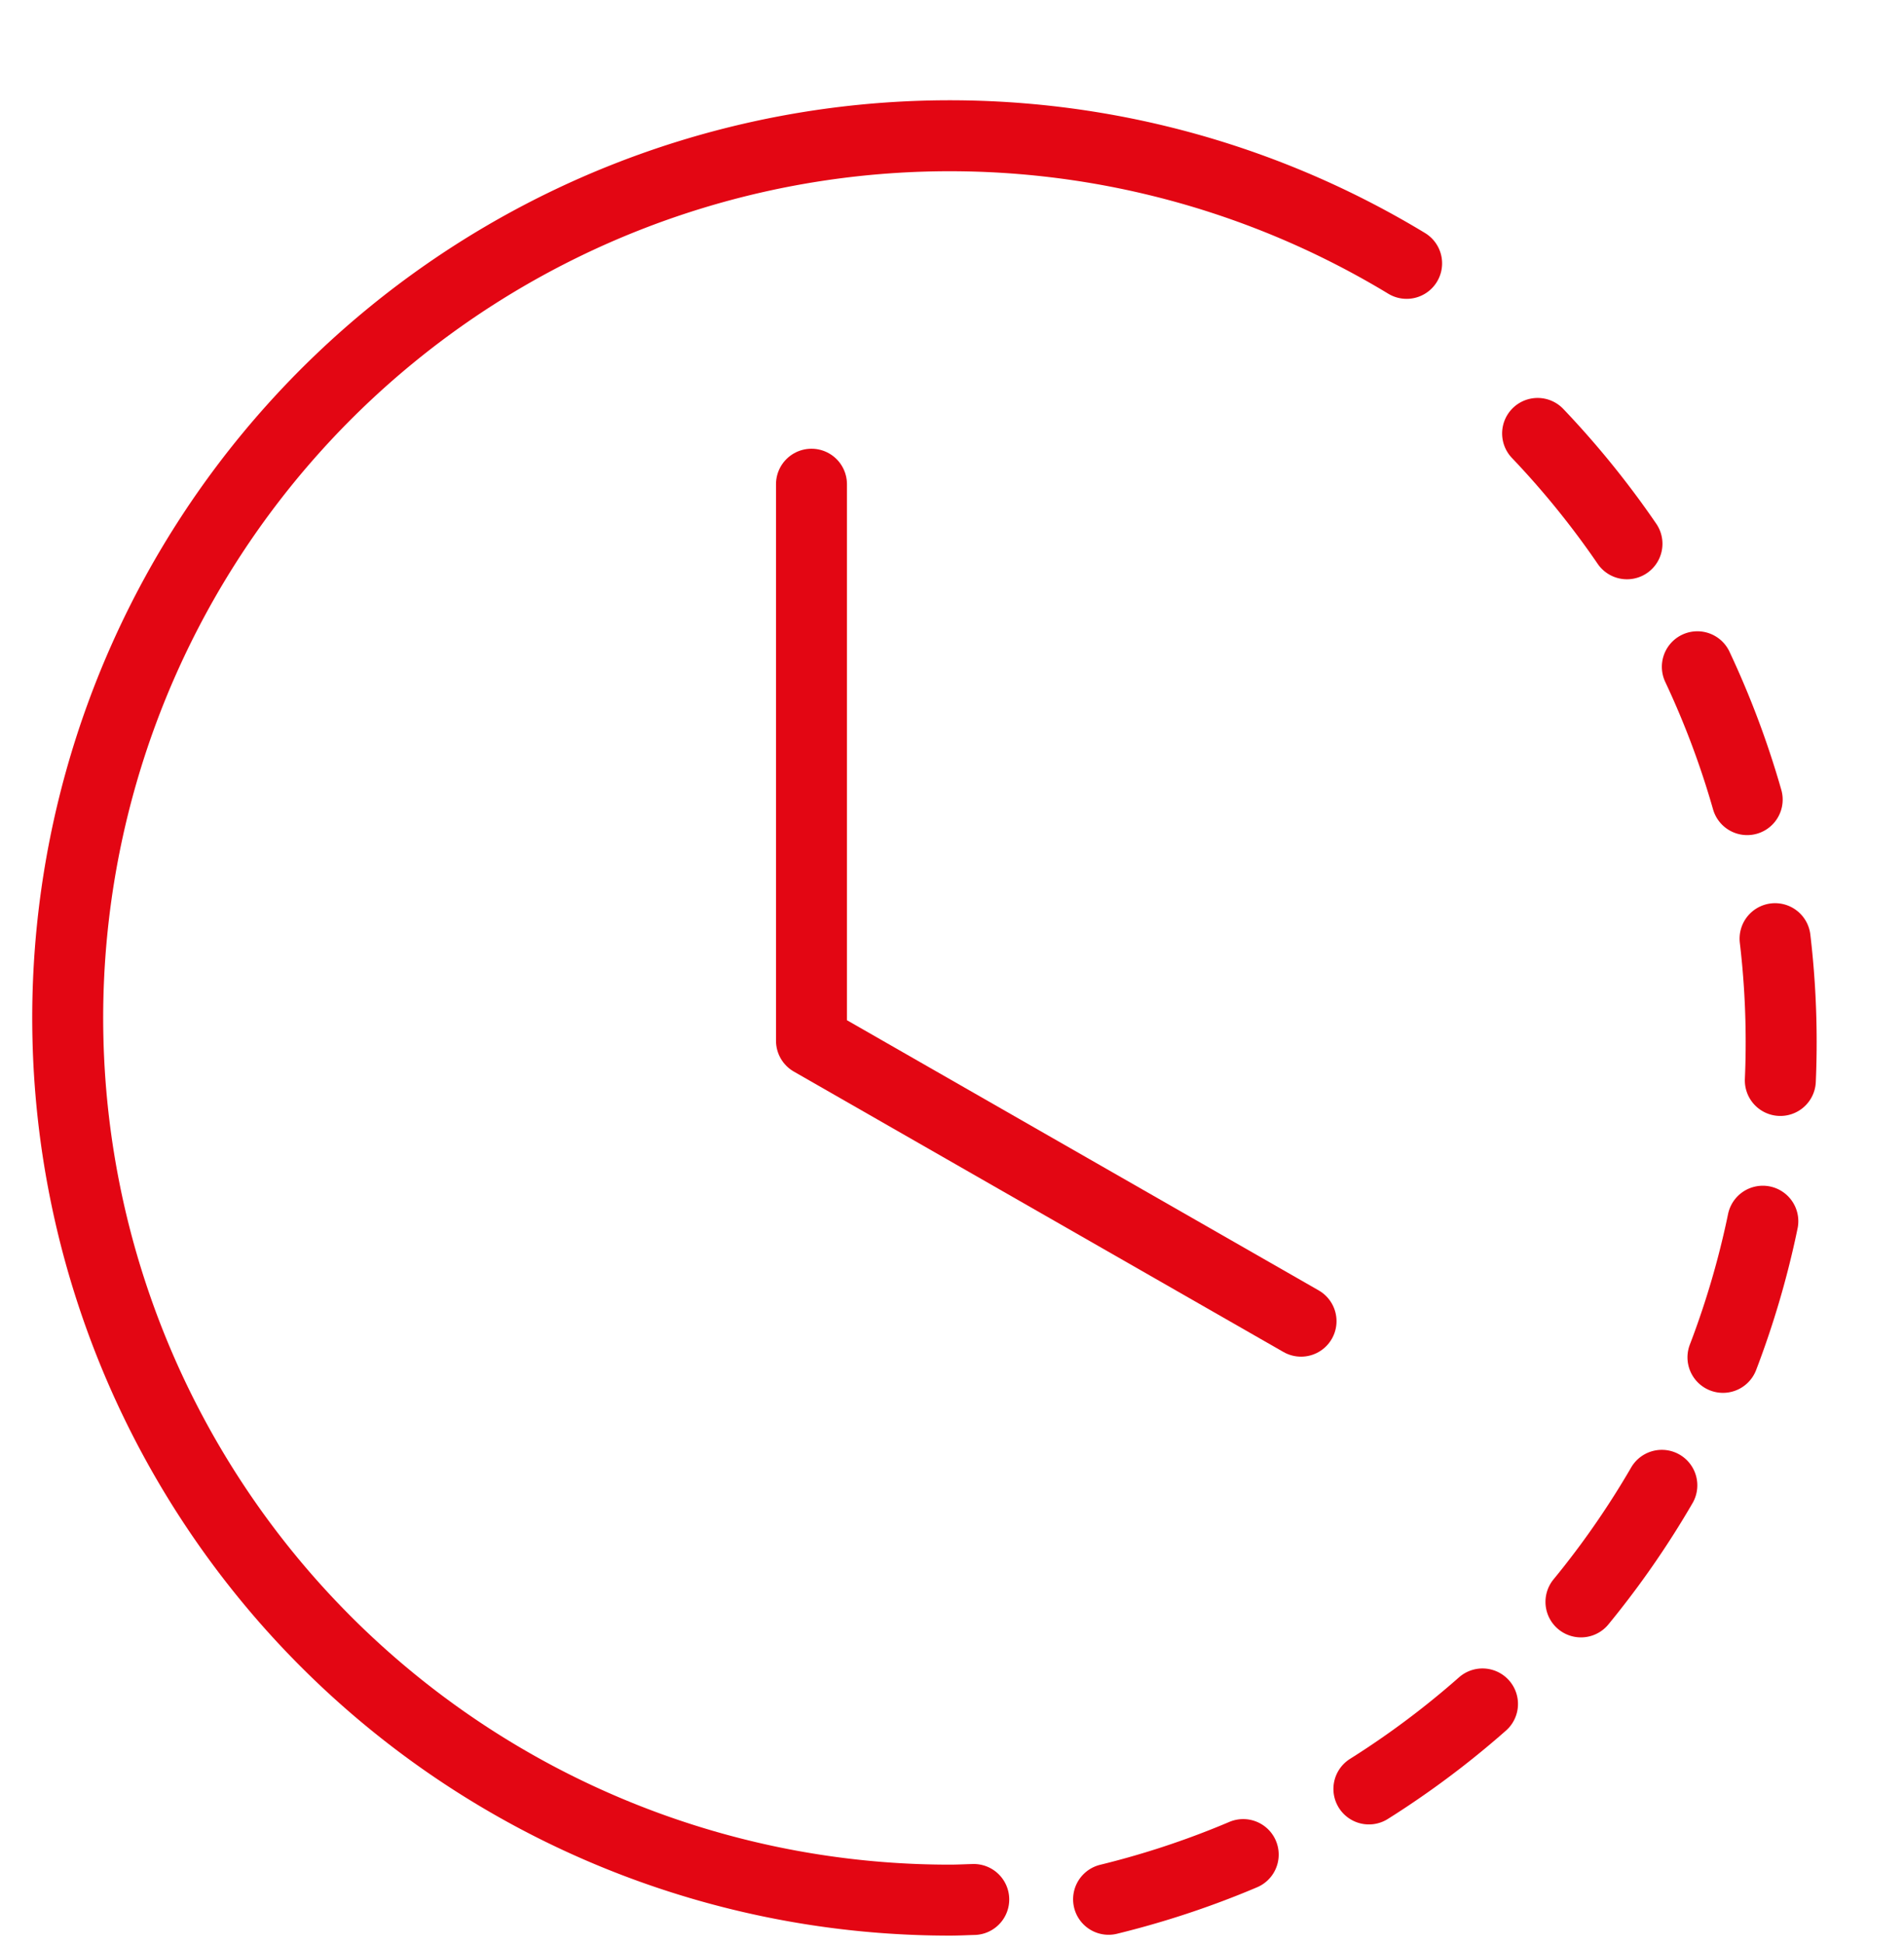
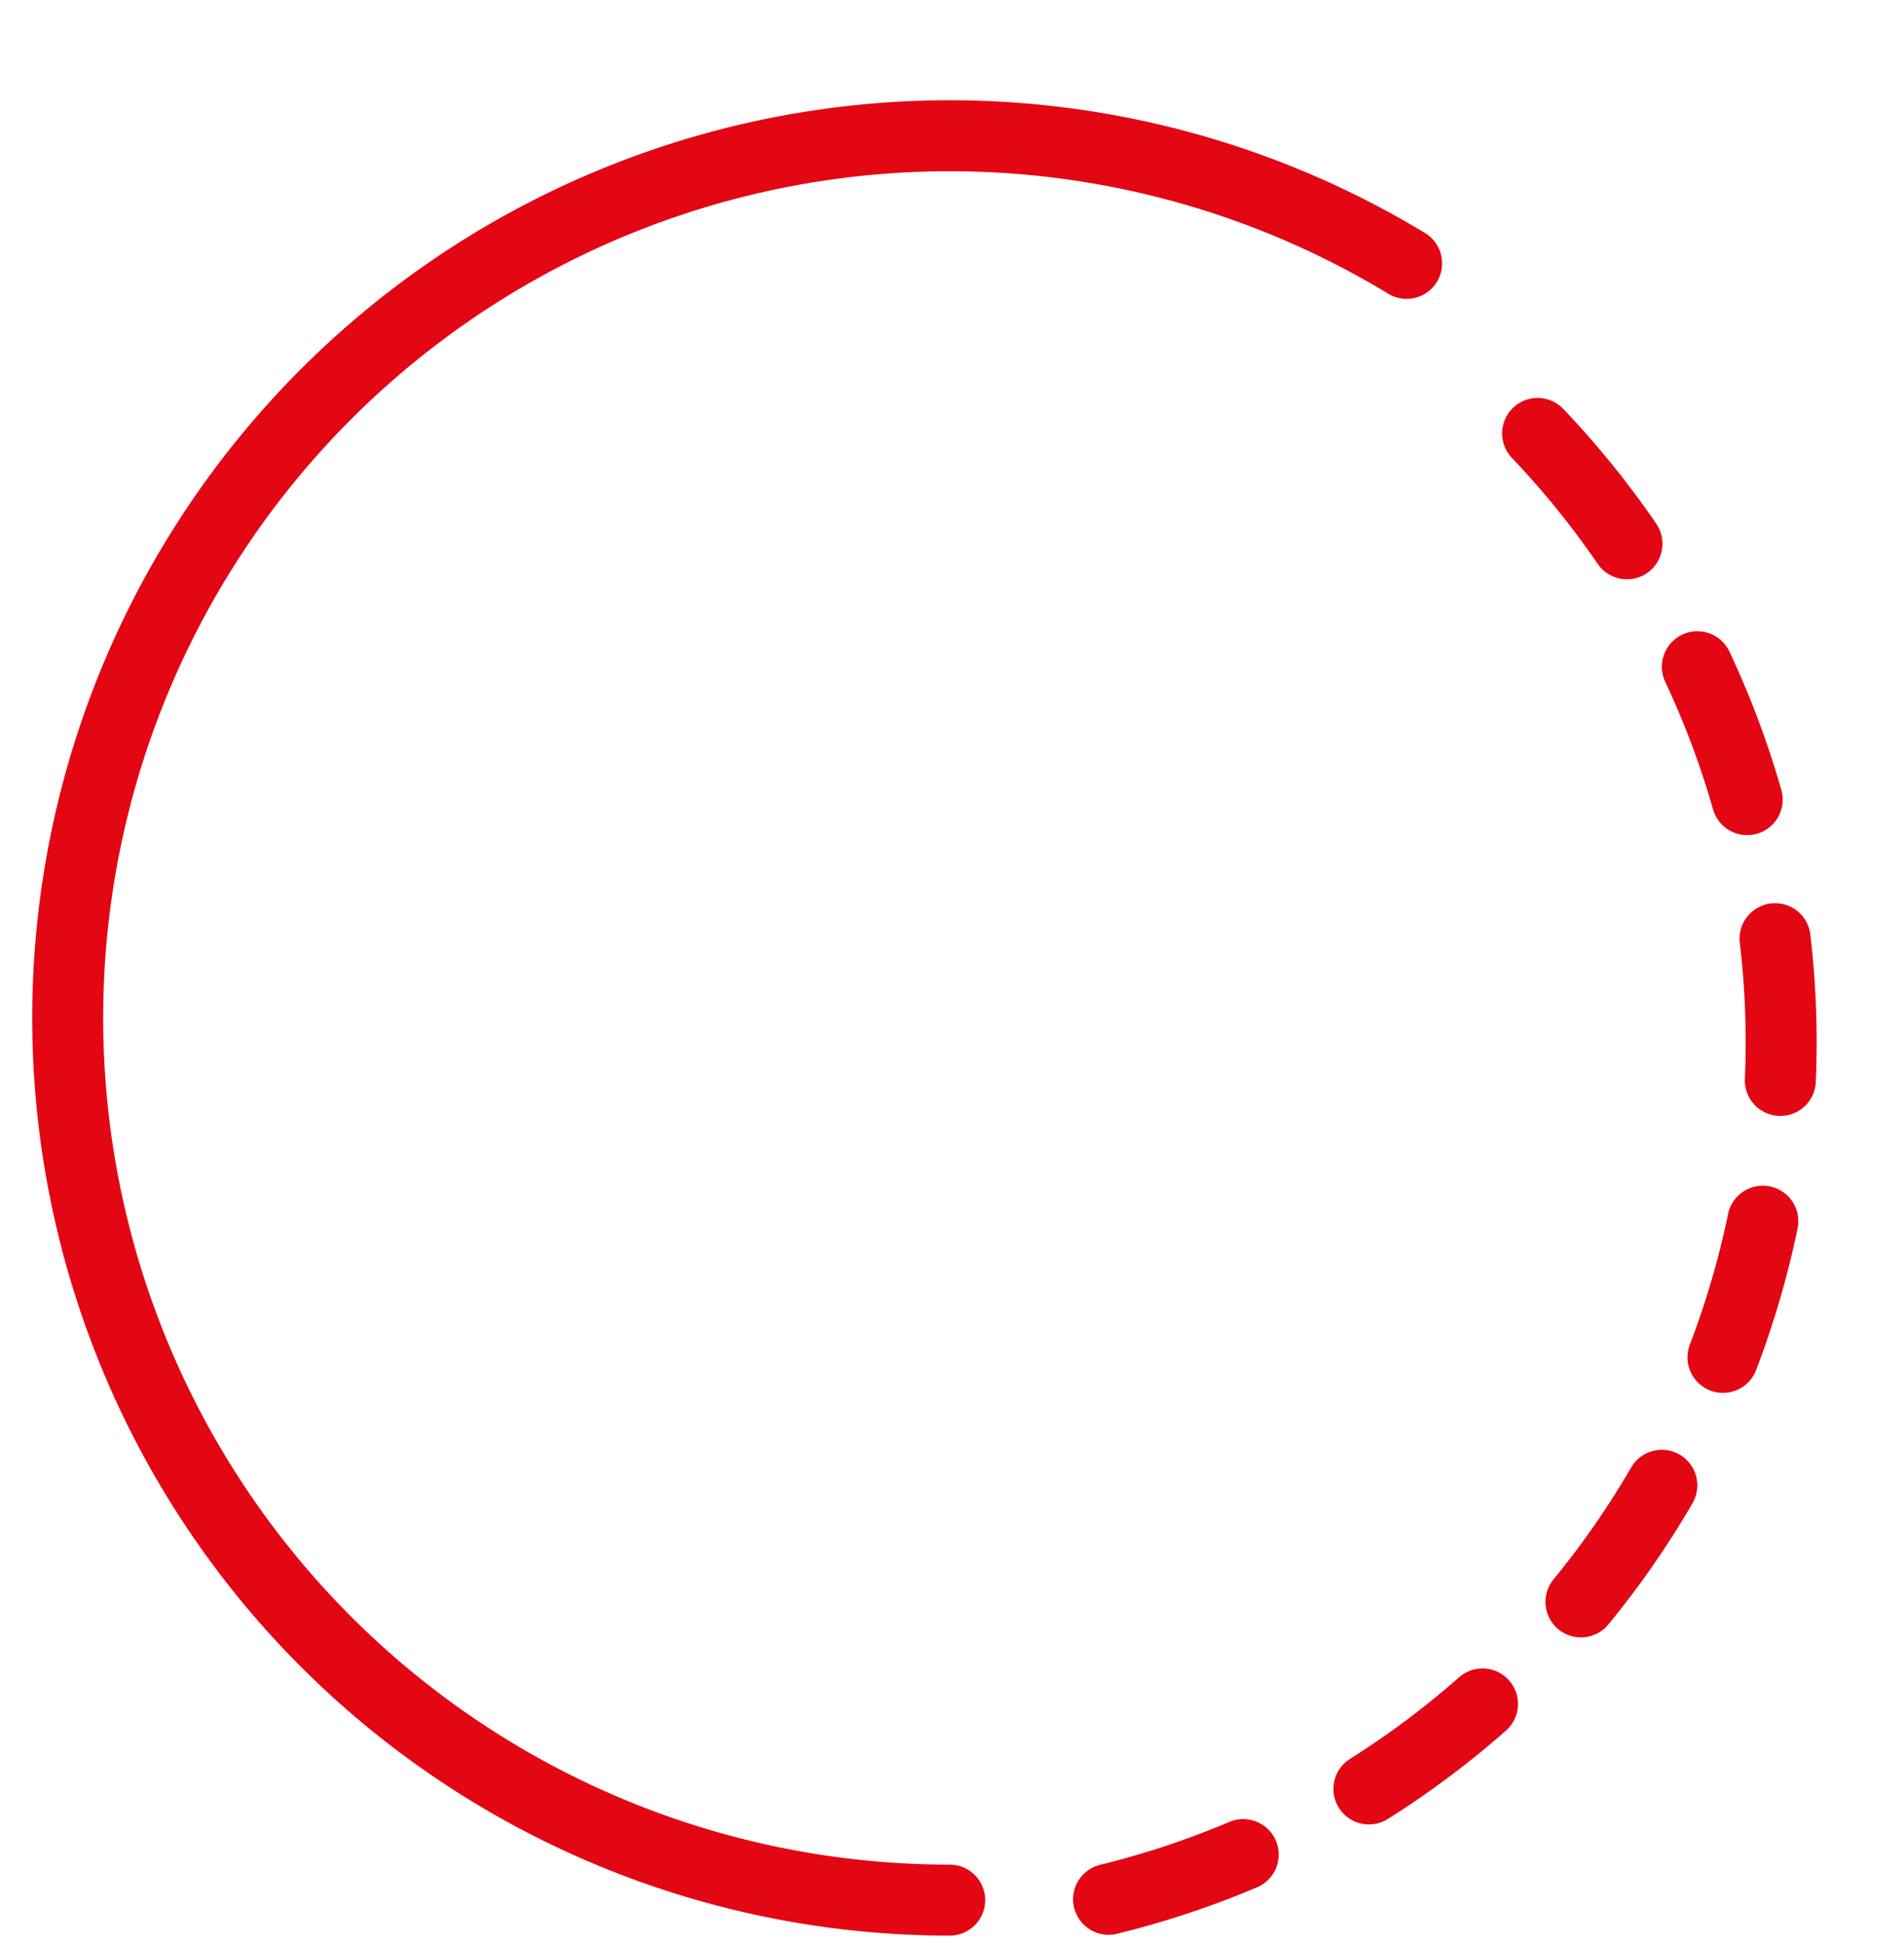
<svg xmlns="http://www.w3.org/2000/svg" viewBox="0 0 26.835 27.39">
  <g transform="translate(317 -1243)">
-     <path d="M19.37,2.3a12.431,12.431,0,1,0-6.44,23.064c.114,0,.226-.006.339-.009" transform="translate(-316.545 1244.411)" fill="none" stroke="#e30613" stroke-linecap="round" stroke-miterlimit="10" stroke-width="1" />
+     <path d="M19.37,2.3a12.431,12.431,0,1,0-6.44,23.064" transform="translate(-316.545 1244.411)" fill="none" stroke="#e30613" stroke-linecap="round" stroke-miterlimit="10" stroke-width="1" />
    <path d="M55.565,37.337a12.427,12.427,0,0,0,7.07-21.149" transform="matrix(0.995, -0.105, 0.105, 0.995, -360.583, 1238.447)" fill="none" stroke="#e30613" stroke-linecap="round" stroke-miterlimit="10" stroke-width="1" stroke-dasharray="2" />
    <rect width="24.032" height="25.099" transform="translate(-317 1243)" fill="none" />
-     <path d="M-374.563,1251.259v7.843l2.9,1.661,4,2.29" transform="translate(69 -1.436)" fill="none" stroke="#e30613" stroke-linecap="round" stroke-linejoin="round" stroke-width="1" />
  </g>
</svg>